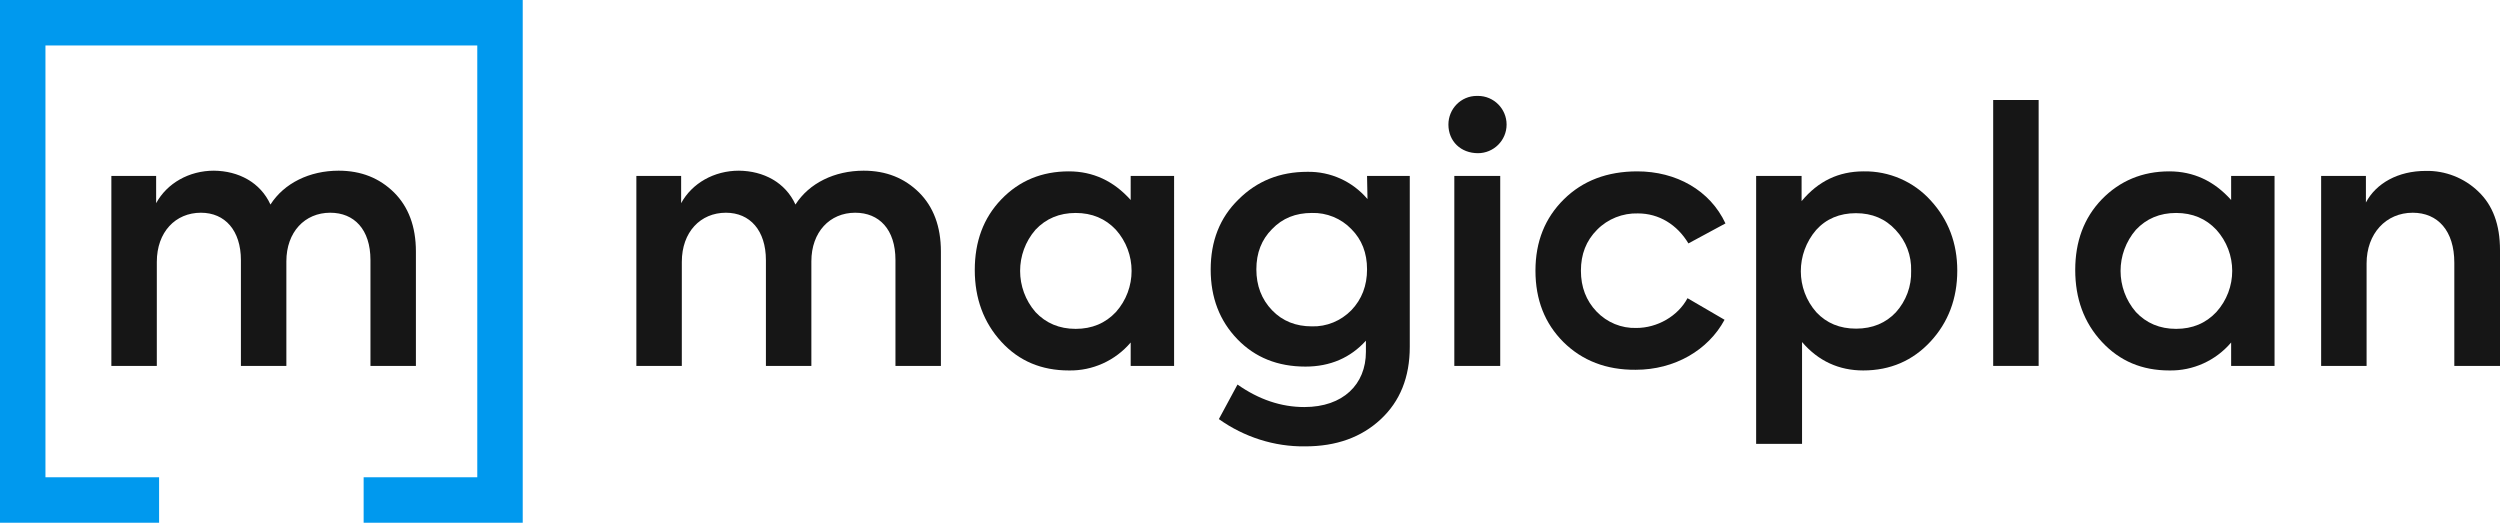
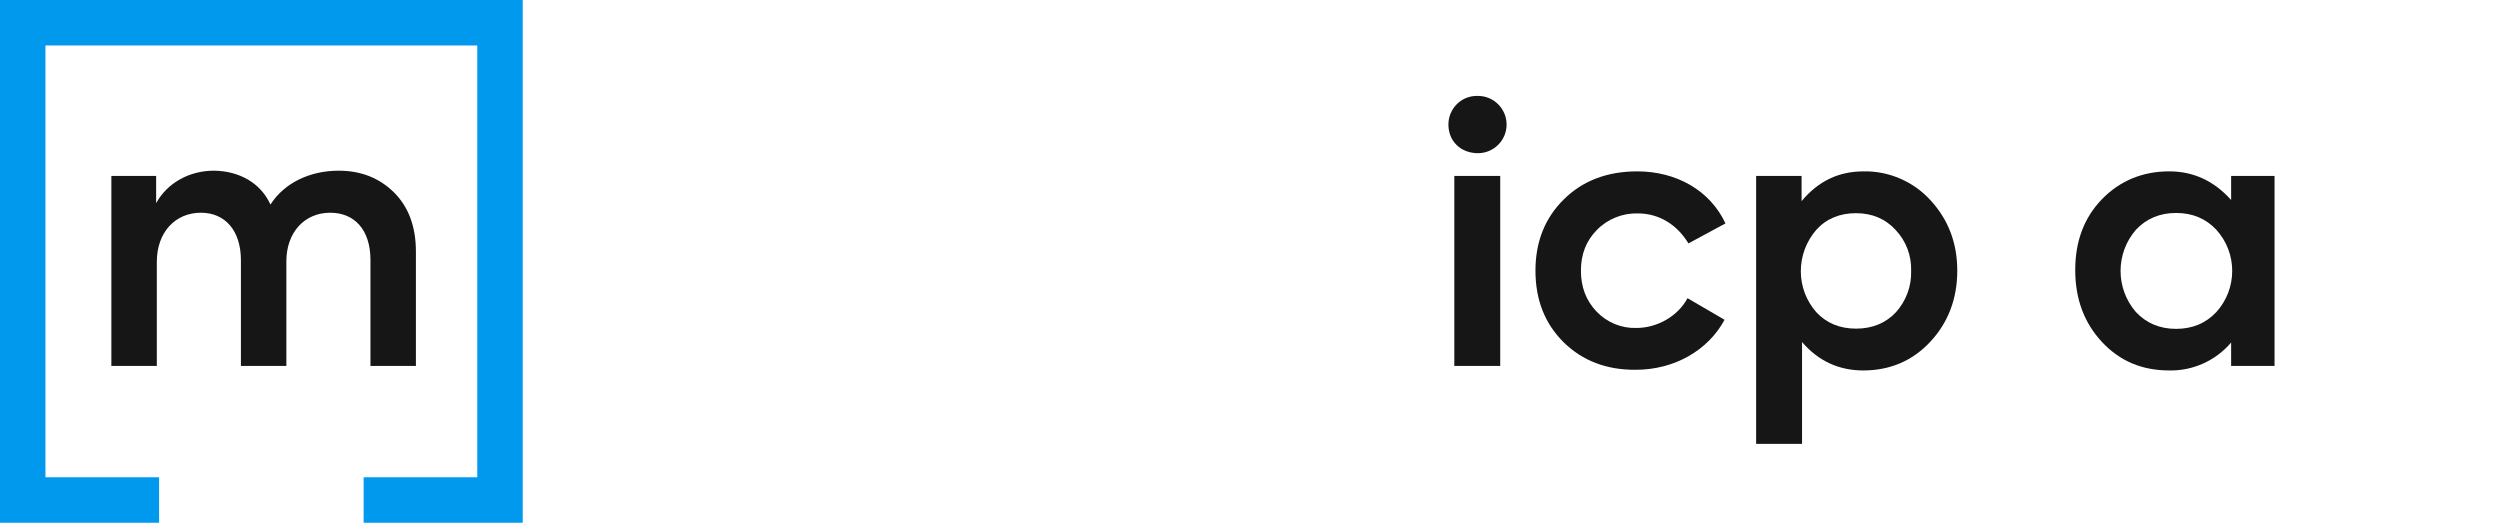
<svg xmlns="http://www.w3.org/2000/svg" version="1.1" id="Logo" x="0px" y="0px" viewBox="0 0 1100 230" style="enable-background:new 0 0 1100 230;" xml:space="preserve">
  <style type="text/css">
	.st0{fill:#161616;}
	.st1{fill:#0099EE;}
</style>
  <g id="logotype">
-     <path class="st0" d="M404.4,84.7c6.3,6.3,9.6,14.9,9.6,26V161h-20v-46.6c0-13.5-7.2-20.8-17.7-20.8c-11.2,0-19.3,8.5-19.3,21.4v46   h-20v-46.5c0-13.1-7-20.9-17.6-20.9c-11.2,0-19.4,8.5-19.4,21.6V161h-20V77.4h19.7v12c4.8-8.8,14.5-14.3,25.4-14.3   C336,75.2,345.6,80.3,350,90c6-9.4,17.2-14.9,30-14.9C390,75.1,398,78.4,404.4,84.7" />
-     <path class="st0" d="M491,101.1c-4.6-4.9-10.5-7.4-17.7-7.4s-13.1,2.5-17.7,7.4c-9,10.4-9,25.8,0,36.2c4.6,4.9,10.5,7.4,17.7,7.4   s13.1-2.5,17.7-7.4C500.2,127,500.2,111.4,491,101.1 M497.5,77.4h19.1V161h-19.1v-10.3c-6.8,8-16.8,12.5-27.2,12.3   c-12,0-21.9-4.1-29.7-12.6s-11.7-19.1-11.7-31.6s3.8-22.9,11.7-31.1s17.8-12.3,29.7-12.3c10.6,0,19.7,4.2,27.2,12.6L497.5,77.4z" />
-     <path class="st0" d="M594.6,136.5c4.6-4.8,6.9-10.8,6.9-18s-2.3-13.1-6.9-17.7c-4.5-4.7-10.9-7.3-17.4-7.1   c-7.1,0-12.9,2.3-17.5,7.1c-4.6,4.6-6.9,10.5-6.9,17.7s2.3,13.2,6.9,18s10.5,7.1,17.5,7.1C583.7,143.8,590,141.2,594.6,136.5    M601.5,77.4h18.8v75.2c0,13.4-4.3,24-12.8,31.9s-19.5,11.9-33.2,11.9c-13.6,0.2-26.9-4.1-38-12l8.2-15.2   c9.4,6.6,19.2,9.9,29.4,9.9c17.1,0,27.1-10,27.1-24.3v-4.9c-6.8,7.5-15.7,11.4-26.6,11.4c-12.2,0-22.2-4-30-12.1   s-11.7-18.3-11.7-30.6c0-12.5,4-22.8,12.2-30.8c8.2-8.2,18.3-12.2,30.3-12.2c10.2-0.2,19.9,4.2,26.5,12L601.5,77.4z" />
    <path class="st0" d="M660.1,161h-20.2V77.4h20.2V161z M637.3,54.8c0-6.9,5.5-12.6,12.5-12.6c0.2,0,0.3,0,0.5,0   c7,0,12.6,5.7,12.6,12.6c0,7-5.7,12.6-12.6,12.6C642.8,67.4,637.3,62.2,637.3,54.8" />
    <path class="st0" d="M687.9,150.5c-8.2-8.2-12.3-18.6-12.3-31.4s4.2-23.2,12.5-31.4s19.1-12.3,32.3-12.3c17.1,0,32,8.3,38.8,22.9   l-16.3,8.8c-4.9-8.2-12.9-13.2-22.2-13.2c-6.7-0.2-13.3,2.4-18,7.2c-4.8,4.8-7.1,10.8-7.1,18s2.3,13.2,6.9,18   c4.6,4.8,10.9,7.4,17.5,7.2c9.2,0,18.3-5.2,22.5-13.1l16.3,9.5c-7.2,13.4-22,22-39.1,22C706.8,162.8,696.2,158.7,687.9,150.5" />
    <path class="st0" d="M799.2,137.4c4.5,4.8,10.3,7.2,17.5,7.2s13.1-2.5,17.5-7.2c4.5-5,6.9-11.5,6.7-18.2c0.2-6.7-2.2-13.1-6.8-18   c-4.5-4.9-10.3-7.4-17.5-7.4s-13.1,2.5-17.5,7.4C790.1,111.7,790.1,127.1,799.2,137.4 M849.5,88.2c7.8,8.5,11.7,18.8,11.7,30.9   c0,12.3-4,22.8-11.8,31.2S831.7,163,819.8,163c-10.6,0-19.7-4.1-26.9-12.5v44.8h-20.2V77.4h20v11.1C800,79.7,809,75.4,820,75.4   C831.2,75.2,842,79.9,849.5,88.2" />
-     <rect x="877" y="44" class="st0" width="20" height="117" />
    <path class="st0" d="M975.2,101.1c-4.6-4.9-10.5-7.4-17.7-7.4s-13.1,2.5-17.7,7.4c-9,10.4-9,25.8,0,36.2c4.6,4.9,10.5,7.4,17.7,7.4   s13.1-2.5,17.7-7.4C984.5,127,984.5,111.4,975.2,101.1 M981.7,77.4h19.1V161h-19.1v-10.3c-6.8,8-16.8,12.5-27.2,12.3   c-12,0-21.8-4.1-29.7-12.6s-11.7-19.1-11.7-31.6s3.8-22.9,11.7-31.1c7.9-8.1,17.8-12.3,29.7-12.3c10.6,0,19.7,4.2,27.2,12.6V77.4z" />
-     <path class="st0" d="M1021.3,161V77.4h19.7v11.7c4.5-8.5,14.2-13.9,26.3-13.9c8.6-0.2,17,3.1,23.2,9.1c6.3,6,9.5,14.5,9.5,25.7v51   h-20.1v-45.4c0-14-7.2-22-18.3-22c-11.8,0-20.3,9.2-20.3,22.3V161H1021.3z" />
  </g>
  <g id="icon">
    <polygon id="outline" class="st1" points="0,0 0,230 70,230 70,210 20,210 20,20 210,20 210,210 160,210 160,230 230,230 230,0     " />
    <path id="m" class="st0" d="M173.4,84.7c6.3,6.3,9.6,14.9,9.6,26V161h-20v-46.6c0-13.5-7.2-20.8-17.7-20.8   c-11.2,0-19.3,8.5-19.3,21.4v46h-20v-46.5c0-13.1-7-20.9-17.6-20.9c-11.2,0-19.4,8.5-19.4,21.6V161H49V77.4h19.7v12   c4.8-8.8,14.5-14.3,25.4-14.3C105,75.2,114.6,80.3,119,90c6-9.4,17.2-14.9,30-14.9C159,75.1,167,78.4,173.4,84.7" />
  </g>
</svg>